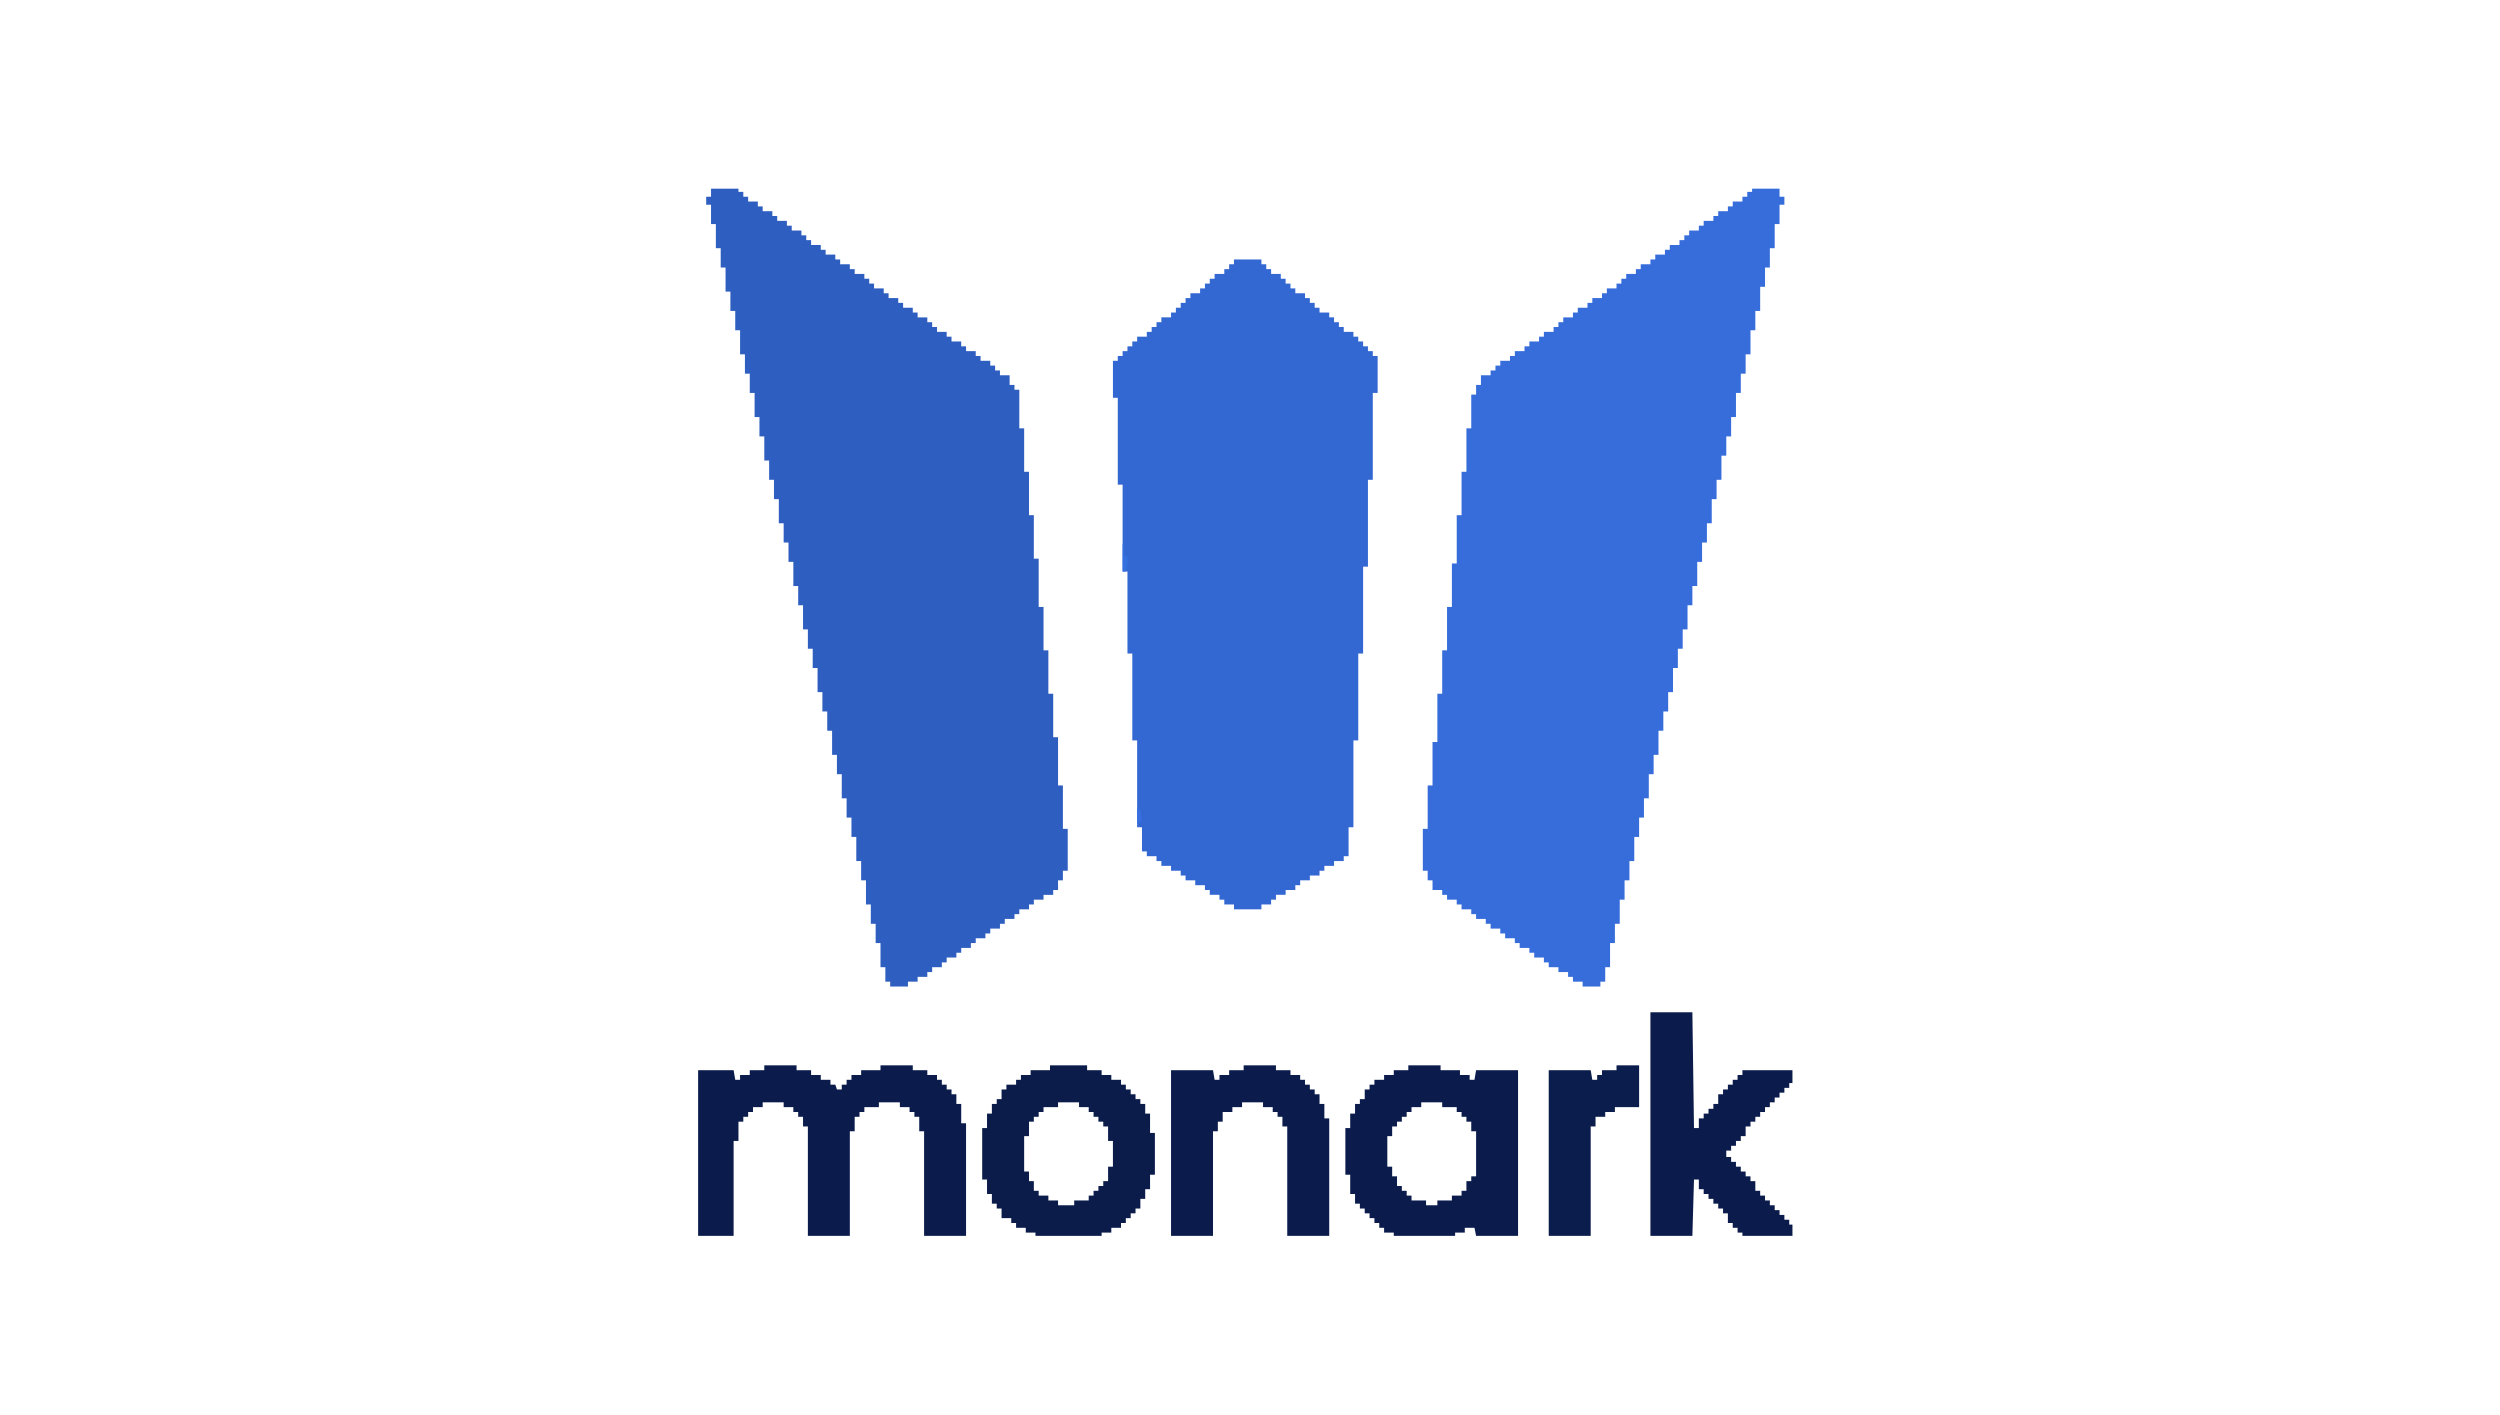
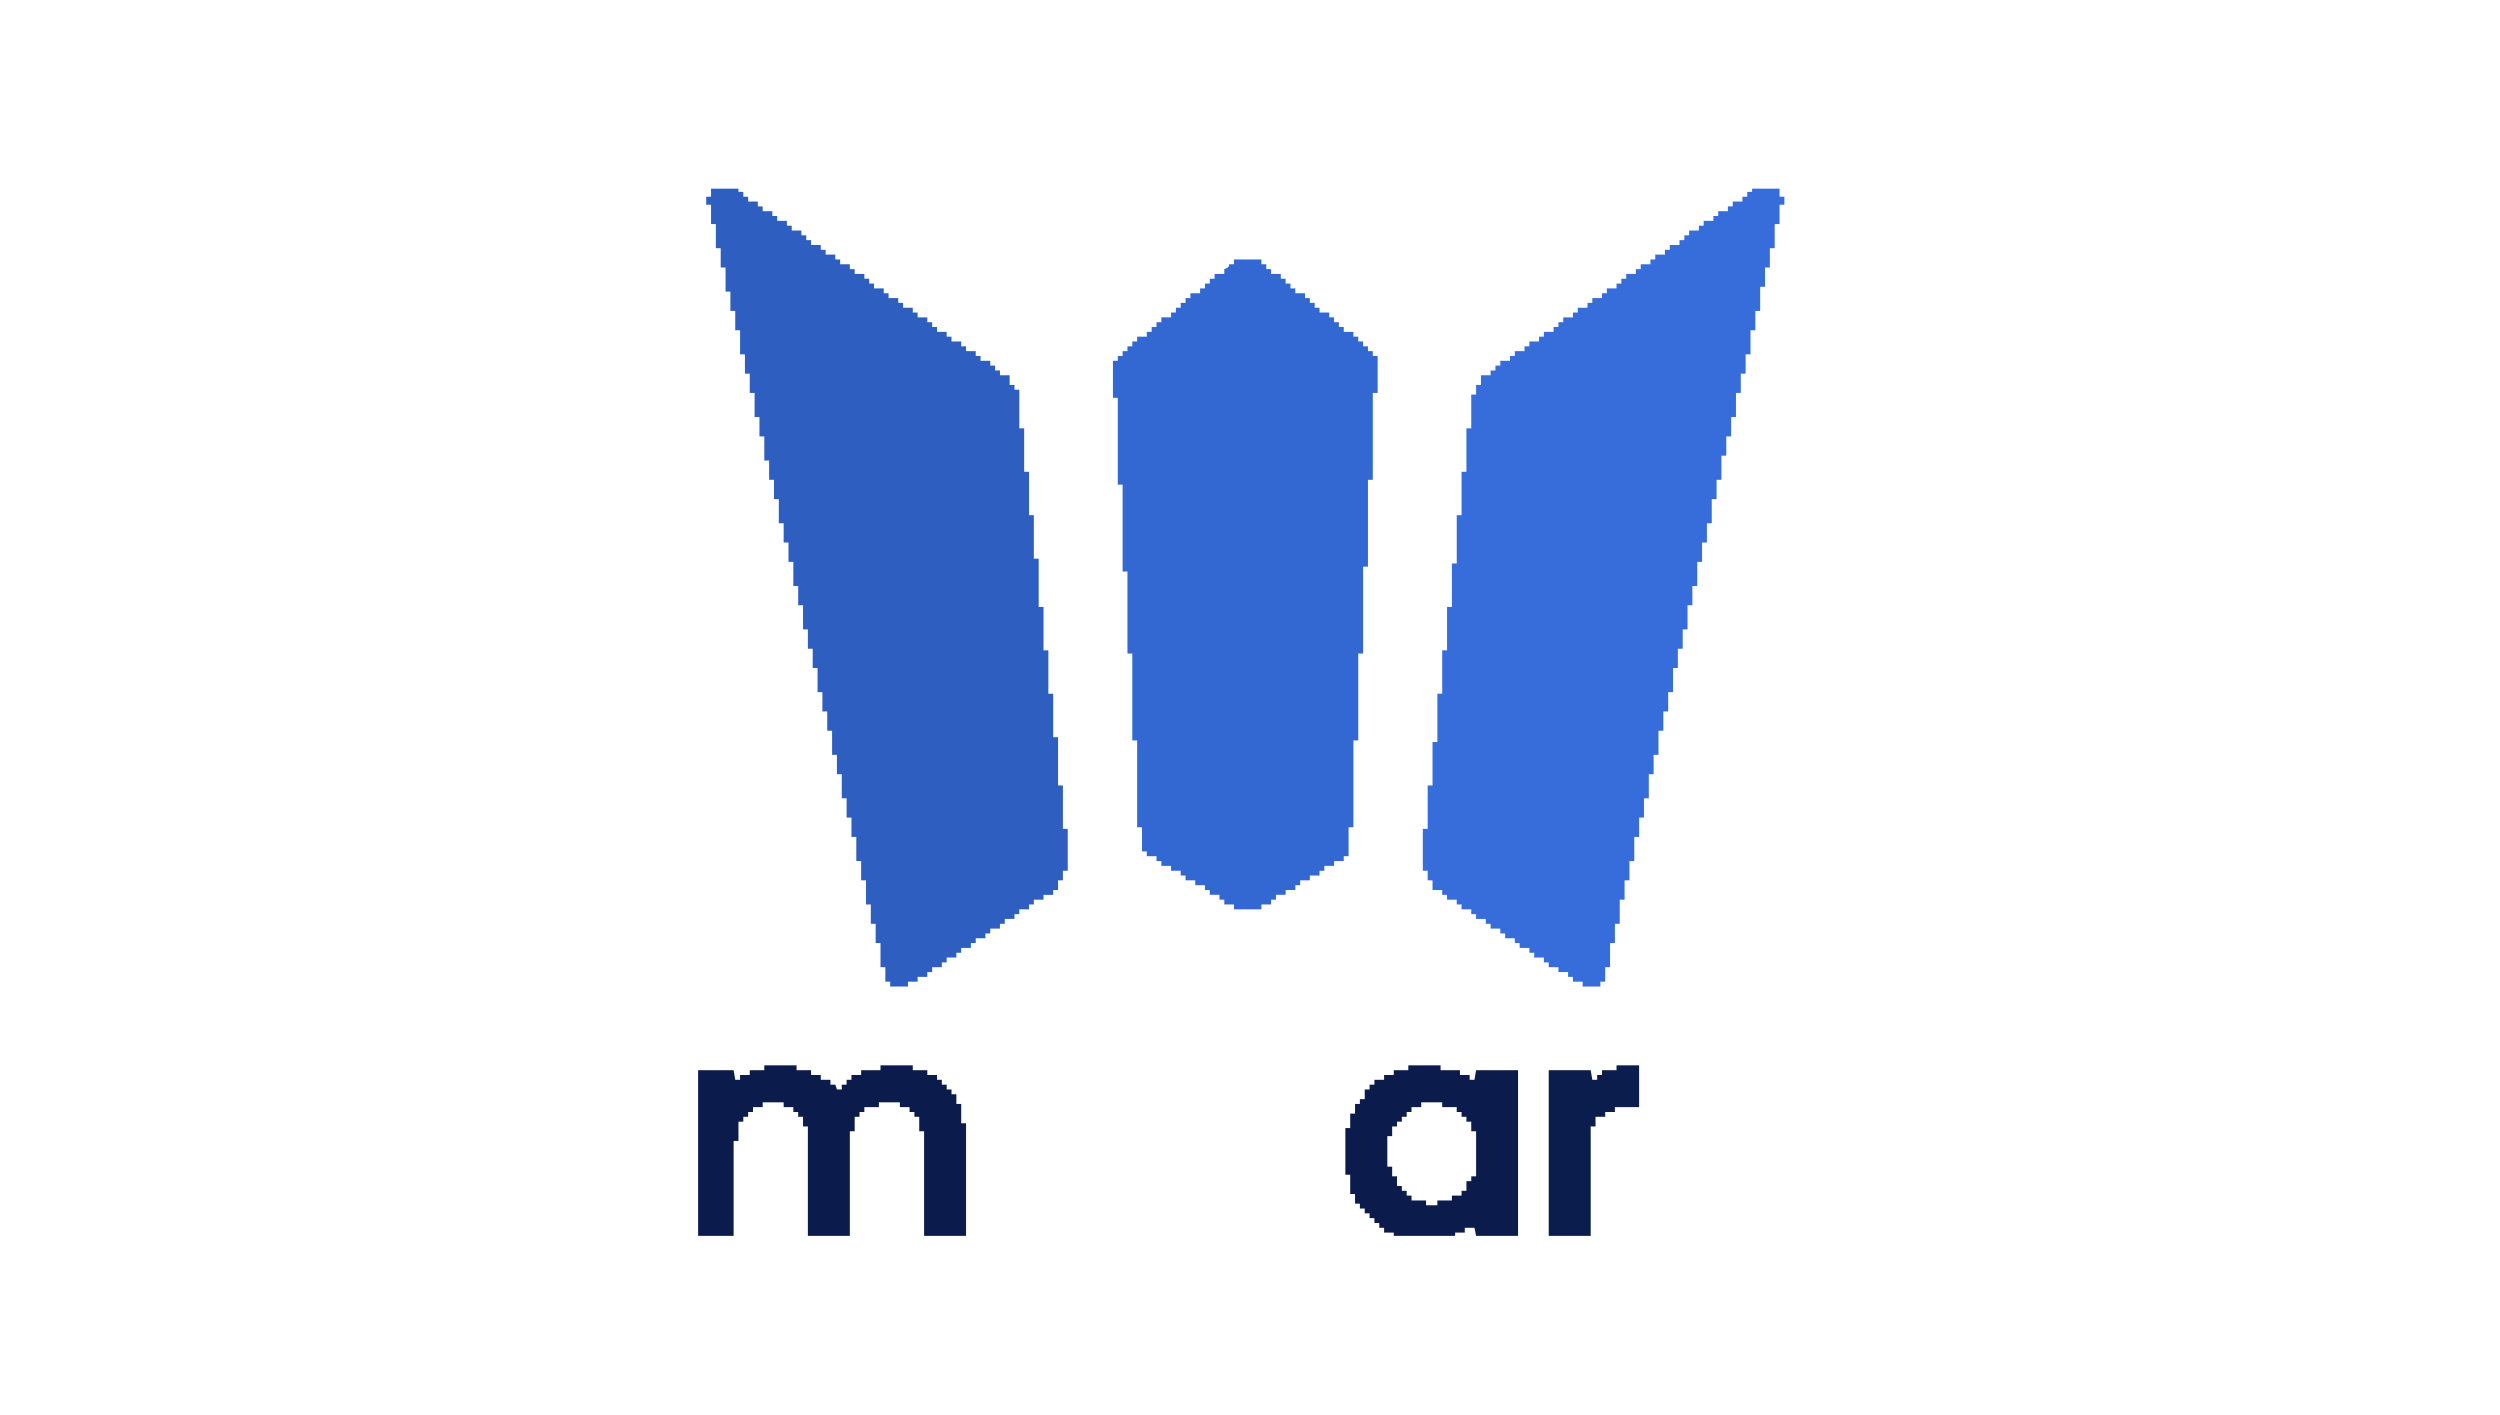
<svg xmlns="http://www.w3.org/2000/svg" width="265" height="150" viewBox="0 0 265 150" fill="none">
  <rect width="265" height="150" fill="white" />
  <g clip-path="url(#clip0_841_693)">
    <path d="M75.369 20C76.329 20 77.288 20 78.277 20C78.277 20.113 78.277 20.225 78.277 20.341C78.447 20.341 78.616 20.341 78.791 20.341C78.791 20.51 78.791 20.679 78.791 20.852C78.96 20.852 79.129 20.852 79.304 20.852C79.304 21.021 79.304 21.19 79.304 21.364C79.643 21.364 79.981 21.364 80.33 21.364C80.33 21.533 80.33 21.702 80.33 21.876C80.5 21.876 80.669 21.876 80.844 21.876C80.844 22.044 80.844 22.213 80.844 22.387C81.182 22.387 81.521 22.387 81.87 22.387C81.87 22.556 81.87 22.725 81.87 22.899C82.04 22.899 82.209 22.899 82.383 22.899C82.383 23.067 82.383 23.236 82.383 23.41C82.722 23.41 83.061 23.41 83.41 23.41C83.41 23.579 83.41 23.748 83.41 23.922C83.579 23.922 83.749 23.922 83.923 23.922C83.923 24.09 83.923 24.259 83.923 24.433C84.262 24.433 84.601 24.433 84.95 24.433C84.95 24.602 84.95 24.771 84.95 24.945C85.119 24.945 85.289 24.945 85.463 24.945C85.463 25.113 85.463 25.282 85.463 25.456C85.632 25.456 85.802 25.456 85.976 25.456C85.976 25.625 85.976 25.794 85.976 25.968C86.315 25.968 86.654 25.968 87.003 25.968C87.003 26.137 87.003 26.305 87.003 26.479C87.172 26.479 87.342 26.479 87.516 26.479C87.516 26.648 87.516 26.817 87.516 26.991C87.855 26.991 88.194 26.991 88.543 26.991C88.543 27.16 88.543 27.328 88.543 27.502C88.712 27.502 88.882 27.502 89.056 27.502C89.056 27.671 89.056 27.84 89.056 28.014C89.395 28.014 89.734 28.014 90.083 28.014C90.083 28.183 90.083 28.351 90.083 28.525C90.252 28.525 90.421 28.525 90.596 28.525C90.596 28.694 90.596 28.863 90.596 29.037C90.935 29.037 91.273 29.037 91.622 29.037C91.622 29.206 91.622 29.375 91.622 29.548C91.792 29.548 91.961 29.548 92.136 29.548C92.136 29.717 92.136 29.886 92.136 30.06C92.305 30.06 92.475 30.06 92.649 30.06C92.649 30.229 92.649 30.398 92.649 30.571C92.988 30.571 93.326 30.571 93.675 30.571C93.675 30.74 93.675 30.909 93.675 31.083C93.845 31.083 94.014 31.083 94.189 31.083C94.189 31.252 94.189 31.421 94.189 31.595C94.528 31.595 94.866 31.595 95.215 31.595C95.215 31.763 95.215 31.932 95.215 32.106C95.385 32.106 95.554 32.106 95.729 32.106C95.729 32.275 95.729 32.444 95.729 32.617C96.067 32.617 96.406 32.617 96.755 32.617C96.755 32.786 96.755 32.955 96.755 33.129C96.925 33.129 97.094 33.129 97.268 33.129C97.268 33.298 97.268 33.467 97.268 33.641C97.607 33.641 97.946 33.641 98.295 33.641C98.295 33.809 98.295 33.978 98.295 34.152C98.464 34.152 98.634 34.152 98.808 34.152C98.808 34.321 98.808 34.49 98.808 34.664C98.978 34.664 99.147 34.664 99.322 34.664C99.322 34.832 99.322 35.001 99.322 35.175C99.66 35.175 99.999 35.175 100.348 35.175C100.348 35.344 100.348 35.513 100.348 35.687C100.517 35.687 100.687 35.687 100.861 35.687C100.861 35.855 100.861 36.024 100.861 36.198C101.2 36.198 101.539 36.198 101.888 36.198C101.888 36.367 101.888 36.536 101.888 36.71C102.057 36.71 102.227 36.71 102.401 36.71C102.401 36.879 102.401 37.047 102.401 37.221C102.74 37.221 103.079 37.221 103.428 37.221C103.428 37.39 103.428 37.559 103.428 37.733C103.597 37.733 103.767 37.733 103.941 37.733C103.941 37.901 103.941 38.07 103.941 38.244C104.28 38.244 104.619 38.244 104.968 38.244C104.968 38.413 104.968 38.582 104.968 38.756C105.137 38.756 105.306 38.756 105.481 38.756C105.481 38.925 105.481 39.093 105.481 39.267C105.65 39.267 105.82 39.267 105.994 39.267C105.994 39.436 105.994 39.605 105.994 39.779C106.333 39.779 106.672 39.779 107.021 39.779C107.021 40.116 107.021 40.454 107.021 40.802C107.19 40.802 107.359 40.802 107.534 40.802C107.534 40.971 107.534 41.139 107.534 41.313C107.703 41.313 107.873 41.313 108.047 41.313C108.047 42.664 108.047 44.014 108.047 45.406C108.217 45.406 108.386 45.406 108.56 45.406C108.56 46.925 108.56 48.444 108.56 50.009C108.73 50.009 108.899 50.009 109.074 50.009C109.074 51.528 109.074 53.048 109.074 54.613C109.243 54.613 109.413 54.613 109.587 54.613C109.587 56.132 109.587 57.651 109.587 59.217C109.756 59.217 109.926 59.217 110.1 59.217C110.1 60.905 110.1 62.593 110.1 64.332C110.27 64.332 110.439 64.332 110.614 64.332C110.614 65.851 110.614 67.37 110.614 68.936C110.783 68.936 110.952 68.936 111.127 68.936C111.127 70.455 111.127 71.974 111.127 73.539C111.296 73.539 111.466 73.539 111.64 73.539C111.64 75.058 111.64 76.578 111.64 78.143C111.81 78.143 111.979 78.143 112.153 78.143C112.153 79.831 112.153 81.519 112.153 83.258C112.323 83.258 112.492 83.258 112.667 83.258C112.667 84.777 112.667 86.296 112.667 87.862C112.836 87.862 113.005 87.862 113.18 87.862C113.18 89.325 113.18 90.788 113.18 92.295C113.011 92.295 112.841 92.295 112.667 92.295C112.667 92.632 112.667 92.97 112.667 93.318C112.497 93.318 112.328 93.318 112.153 93.318C112.153 93.656 112.153 93.993 112.153 94.341C111.984 94.341 111.815 94.341 111.64 94.341C111.64 94.51 111.64 94.679 111.64 94.853C111.301 94.853 110.963 94.853 110.614 94.853C110.614 95.021 110.614 95.19 110.614 95.364C110.275 95.364 109.936 95.364 109.587 95.364C109.587 95.533 109.587 95.702 109.587 95.876C109.418 95.876 109.248 95.876 109.074 95.876C109.074 96.044 109.074 96.213 109.074 96.387C108.735 96.387 108.396 96.387 108.047 96.387C108.047 96.556 108.047 96.725 108.047 96.899C107.878 96.899 107.708 96.899 107.534 96.899C107.534 97.067 107.534 97.236 107.534 97.41C107.195 97.41 106.856 97.41 106.507 97.41C106.507 97.579 106.507 97.748 106.507 97.922C106.338 97.922 106.169 97.922 105.994 97.922C105.994 98.091 105.994 98.259 105.994 98.433C105.655 98.433 105.317 98.433 104.968 98.433C104.968 98.602 104.968 98.771 104.968 98.945C104.798 98.945 104.629 98.945 104.454 98.945C104.454 99.114 104.454 99.282 104.454 99.456C104.116 99.456 103.777 99.456 103.428 99.456C103.428 99.625 103.428 99.794 103.428 99.968C103.258 99.968 103.089 99.968 102.914 99.968C102.914 100.137 102.914 100.305 102.914 100.479C102.576 100.479 102.237 100.479 101.888 100.479C101.888 100.648 101.888 100.817 101.888 100.991C101.719 100.991 101.549 100.991 101.375 100.991C101.375 101.16 101.375 101.328 101.375 101.502C101.036 101.502 100.697 101.502 100.348 101.502C100.348 101.671 100.348 101.84 100.348 102.014C100.179 102.014 100.009 102.014 99.835 102.014C99.835 102.183 99.835 102.351 99.835 102.525C99.496 102.525 99.157 102.525 98.808 102.525C98.808 102.694 98.808 102.863 98.808 103.037C98.639 103.037 98.469 103.037 98.295 103.037C98.295 103.206 98.295 103.374 98.295 103.548C97.956 103.548 97.618 103.548 97.268 103.548C97.268 103.717 97.268 103.886 97.268 104.06C96.93 104.06 96.591 104.06 96.242 104.06C96.242 104.229 96.242 104.398 96.242 104.571C95.621 104.571 95 104.571 94.36 104.571C94.36 104.403 94.36 104.234 94.36 104.06C94.191 104.06 94.021 104.06 93.847 104.06C93.847 103.554 93.847 103.047 93.847 102.525C93.677 102.525 93.508 102.525 93.333 102.525C93.333 101.681 93.333 100.837 93.333 99.968C93.164 99.968 92.995 99.968 92.82 99.968C92.82 99.293 92.82 98.617 92.82 97.922C92.651 97.922 92.481 97.922 92.307 97.922C92.307 97.246 92.307 96.571 92.307 95.876C92.137 95.876 91.968 95.876 91.793 95.876C91.793 95.032 91.793 94.188 91.793 93.318C91.624 93.318 91.455 93.318 91.28 93.318C91.28 92.643 91.28 91.968 91.28 91.272C91.111 91.272 90.942 91.272 90.767 91.272C90.767 90.428 90.767 89.584 90.767 88.714C90.598 88.714 90.428 88.714 90.254 88.714C90.254 88.039 90.254 87.364 90.254 86.668C90.084 86.668 89.915 86.668 89.74 86.668C89.74 85.993 89.74 85.318 89.74 84.622C89.571 84.622 89.402 84.622 89.227 84.622C89.227 83.778 89.227 82.934 89.227 82.064C89.058 82.064 88.888 82.064 88.714 82.064C88.714 81.389 88.714 80.714 88.714 80.018C88.544 80.018 88.375 80.018 88.201 80.018C88.201 79.174 88.201 78.33 88.201 77.461C88.031 77.461 87.862 77.461 87.687 77.461C87.687 76.786 87.687 76.11 87.687 75.415C87.518 75.415 87.349 75.415 87.174 75.415C87.174 74.74 87.174 74.064 87.174 73.369C87.005 73.369 86.835 73.369 86.661 73.369C86.661 72.525 86.661 71.681 86.661 70.811C86.491 70.811 86.322 70.811 86.147 70.811C86.147 70.136 86.147 69.461 86.147 68.765C85.978 68.765 85.809 68.765 85.634 68.765C85.634 68.09 85.634 67.415 85.634 66.719C85.465 66.719 85.296 66.719 85.121 66.719C85.121 65.875 85.121 65.031 85.121 64.161C84.952 64.161 84.782 64.161 84.608 64.161C84.608 63.486 84.608 62.811 84.608 62.115C84.438 62.115 84.269 62.115 84.094 62.115C84.094 61.271 84.094 60.427 84.094 59.558C83.925 59.558 83.756 59.558 83.581 59.558C83.581 58.882 83.581 58.207 83.581 57.511C83.412 57.511 83.242 57.511 83.068 57.511C83.068 56.836 83.068 56.161 83.068 55.465C82.898 55.465 82.729 55.465 82.555 55.465C82.555 54.621 82.555 53.777 82.555 52.908C82.385 52.908 82.216 52.908 82.041 52.908C82.041 52.233 82.041 51.557 82.041 50.862C81.872 50.862 81.703 50.862 81.528 50.862C81.528 50.187 81.528 49.511 81.528 48.816C81.359 48.816 81.189 48.816 81.015 48.816C81.015 47.972 81.015 47.128 81.015 46.258C80.845 46.258 80.676 46.258 80.501 46.258C80.501 45.583 80.501 44.908 80.501 44.212C80.332 44.212 80.163 44.212 79.988 44.212C79.988 43.368 79.988 42.524 79.988 41.654C79.819 41.654 79.65 41.654 79.475 41.654C79.475 40.979 79.475 40.304 79.475 39.608C79.306 39.608 79.136 39.608 78.962 39.608C78.962 38.933 78.962 38.258 78.962 37.562C78.792 37.562 78.623 37.562 78.448 37.562C78.448 36.718 78.448 35.874 78.448 35.005C78.279 35.005 78.11 35.005 77.935 35.005C77.935 34.329 77.935 33.654 77.935 32.959C77.766 32.959 77.596 32.959 77.422 32.959C77.422 32.283 77.422 31.608 77.422 30.912C77.252 30.912 77.083 30.912 76.909 30.912C76.909 30.068 76.909 29.224 76.909 28.355C76.739 28.355 76.57 28.355 76.395 28.355C76.395 27.68 76.395 27.004 76.395 26.309C76.226 26.309 76.056 26.309 75.882 26.309C75.882 25.465 75.882 24.621 75.882 23.751C75.713 23.751 75.543 23.751 75.369 23.751C75.369 23.076 75.369 22.401 75.369 21.705C75.199 21.705 75.03 21.705 74.856 21.705C74.856 21.424 74.856 21.142 74.856 20.852C75.025 20.852 75.194 20.852 75.369 20.852C75.369 20.571 75.369 20.29 75.369 20Z" fill="#2E5FC0" />
    <path d="M185.723 20C186.683 20 187.642 20 188.631 20C188.631 20.281 188.631 20.563 188.631 20.852C188.801 20.852 188.97 20.852 189.145 20.852C189.145 21.134 189.145 21.415 189.145 21.705C188.975 21.705 188.806 21.705 188.631 21.705C188.631 22.38 188.631 23.055 188.631 23.751C188.462 23.751 188.293 23.751 188.118 23.751C188.118 24.595 188.118 25.439 188.118 26.309C187.949 26.309 187.779 26.309 187.605 26.309C187.605 26.984 187.605 27.659 187.605 28.355C187.435 28.355 187.266 28.355 187.091 28.355C187.091 29.03 187.091 29.705 187.091 30.401C186.922 30.401 186.753 30.401 186.578 30.401C186.578 31.245 186.578 32.089 186.578 32.959C186.409 32.959 186.239 32.959 186.065 32.959C186.065 33.634 186.065 34.309 186.065 35.005C185.896 35.005 185.726 35.005 185.552 35.005C185.552 35.849 185.552 36.693 185.552 37.562C185.382 37.562 185.213 37.562 185.038 37.562C185.038 38.237 185.038 38.913 185.038 39.608C184.869 39.608 184.7 39.608 184.525 39.608C184.525 40.283 184.525 40.959 184.525 41.654C184.356 41.654 184.186 41.654 184.012 41.654C184.012 42.498 184.012 43.342 184.012 44.212C183.842 44.212 183.673 44.212 183.499 44.212C183.499 44.887 183.499 45.562 183.499 46.258C183.329 46.258 183.16 46.258 182.985 46.258C182.985 46.933 182.985 47.608 182.985 48.304C182.816 48.304 182.647 48.304 182.472 48.304C182.472 49.148 182.472 49.992 182.472 50.862C182.303 50.862 182.133 50.862 181.959 50.862C181.959 51.537 181.959 52.212 181.959 52.908C181.789 52.908 181.62 52.908 181.445 52.908C181.445 53.752 181.445 54.596 181.445 55.465C181.276 55.465 181.107 55.465 180.932 55.465C180.932 56.141 180.932 56.816 180.932 57.511C180.763 57.511 180.593 57.511 180.419 57.511C180.419 58.187 180.419 58.862 180.419 59.558C180.25 59.558 180.08 59.558 179.906 59.558C179.906 60.402 179.906 61.246 179.906 62.115C179.736 62.115 179.567 62.115 179.392 62.115C179.392 62.79 179.392 63.466 179.392 64.161C179.223 64.161 179.054 64.161 178.879 64.161C178.879 65.005 178.879 65.849 178.879 66.719C178.71 66.719 178.54 66.719 178.366 66.719C178.366 67.394 178.366 68.069 178.366 68.765C178.196 68.765 178.027 68.765 177.853 68.765C177.853 69.44 177.853 70.115 177.853 70.811C177.683 70.811 177.514 70.811 177.339 70.811C177.339 71.655 177.339 72.499 177.339 73.369C177.17 73.369 177 73.369 176.826 73.369C176.826 74.044 176.826 74.719 176.826 75.415C176.657 75.415 176.487 75.415 176.313 75.415C176.313 76.09 176.313 76.765 176.313 77.461C176.143 77.461 175.974 77.461 175.799 77.461C175.799 78.305 175.799 79.149 175.799 80.018C175.63 80.018 175.461 80.018 175.286 80.018C175.286 80.694 175.286 81.369 175.286 82.064C175.117 82.064 174.947 82.064 174.773 82.064C174.773 82.909 174.773 83.752 174.773 84.622C174.603 84.622 174.434 84.622 174.26 84.622C174.26 85.297 174.26 85.972 174.26 86.668C174.09 86.668 173.921 86.668 173.746 86.668C173.746 87.343 173.746 88.019 173.746 88.714C173.577 88.714 173.408 88.714 173.233 88.714C173.233 89.558 173.233 90.402 173.233 91.272C173.064 91.272 172.894 91.272 172.72 91.272C172.72 91.947 172.72 92.622 172.72 93.318C172.55 93.318 172.381 93.318 172.206 93.318C172.206 93.993 172.206 94.668 172.206 95.364C172.037 95.364 171.868 95.364 171.693 95.364C171.693 96.208 171.693 97.052 171.693 97.922C171.524 97.922 171.354 97.922 171.18 97.922C171.18 98.597 171.18 99.272 171.18 99.968C171.011 99.968 170.841 99.968 170.667 99.968C170.667 100.812 170.667 101.656 170.667 102.525C170.497 102.525 170.328 102.525 170.153 102.525C170.153 103.032 170.153 103.538 170.153 104.06C169.984 104.06 169.815 104.06 169.64 104.06C169.64 104.229 169.64 104.398 169.64 104.571C169.019 104.571 168.398 104.571 167.758 104.571C167.758 104.403 167.758 104.234 167.758 104.06C167.419 104.06 167.081 104.06 166.732 104.06C166.732 103.891 166.732 103.722 166.732 103.548C166.562 103.548 166.393 103.548 166.218 103.548C166.218 103.38 166.218 103.211 166.218 103.037C165.88 103.037 165.541 103.037 165.192 103.037C165.192 102.868 165.192 102.699 165.192 102.525C164.853 102.525 164.514 102.525 164.165 102.525C164.165 102.357 164.165 102.188 164.165 102.014C163.996 102.014 163.826 102.014 163.652 102.014C163.652 101.845 163.652 101.676 163.652 101.502C163.313 101.502 162.974 101.502 162.625 101.502C162.625 101.334 162.625 101.165 162.625 100.991C162.456 100.991 162.287 100.991 162.112 100.991C162.112 100.822 162.112 100.653 162.112 100.479C161.773 100.479 161.435 100.479 161.086 100.479C161.086 100.31 161.086 100.142 161.086 99.968C160.916 99.968 160.747 99.968 160.572 99.968C160.572 99.799 160.572 99.63 160.572 99.456C160.234 99.456 159.895 99.456 159.546 99.456C159.546 99.287 159.546 99.119 159.546 98.945C159.376 98.945 159.207 98.945 159.032 98.945C159.032 98.776 159.032 98.607 159.032 98.433C158.694 98.433 158.355 98.433 158.006 98.433C158.006 98.264 158.006 98.096 158.006 97.922C157.837 97.922 157.667 97.922 157.493 97.922C157.493 97.753 157.493 97.584 157.493 97.41C157.154 97.41 156.815 97.41 156.466 97.41C156.466 97.241 156.466 97.073 156.466 96.899C156.297 96.899 156.127 96.899 155.953 96.899C155.953 96.73 155.953 96.561 155.953 96.387C155.614 96.387 155.275 96.387 154.926 96.387C154.926 96.218 154.926 96.049 154.926 95.876C154.757 95.876 154.588 95.876 154.413 95.876C154.413 95.707 154.413 95.538 154.413 95.364C154.074 95.364 153.735 95.364 153.386 95.364C153.386 95.195 153.386 95.026 153.386 94.853C153.217 94.853 153.048 94.853 152.873 94.853C152.873 94.684 152.873 94.515 152.873 94.341C152.534 94.341 152.196 94.341 151.847 94.341C151.847 94.003 151.847 93.666 151.847 93.318C151.677 93.318 151.508 93.318 151.333 93.318C151.333 92.98 151.333 92.643 151.333 92.295C151.164 92.295 150.995 92.295 150.82 92.295C150.82 90.832 150.82 89.369 150.82 87.862C150.989 87.862 151.159 87.862 151.333 87.862C151.333 86.343 151.333 84.823 151.333 83.258C151.503 83.258 151.672 83.258 151.847 83.258C151.847 81.739 151.847 80.22 151.847 78.654C152.016 78.654 152.185 78.654 152.36 78.654C152.36 76.966 152.36 75.278 152.36 73.539C152.529 73.539 152.699 73.539 152.873 73.539C152.873 72.02 152.873 70.501 152.873 68.936C153.043 68.936 153.212 68.936 153.386 68.936C153.386 67.416 153.386 65.897 153.386 64.332C153.556 64.332 153.725 64.332 153.9 64.332C153.9 62.813 153.9 61.293 153.9 59.728C154.069 59.728 154.238 59.728 154.413 59.728C154.413 58.04 154.413 56.352 154.413 54.613C154.582 54.613 154.752 54.613 154.926 54.613C154.926 53.094 154.926 51.575 154.926 50.009C155.096 50.009 155.265 50.009 155.44 50.009C155.44 48.49 155.44 46.971 155.44 45.406C155.609 45.406 155.778 45.406 155.953 45.406C155.953 44.224 155.953 43.042 155.953 41.825C156.122 41.825 156.292 41.825 156.466 41.825C156.466 41.487 156.466 41.15 156.466 40.802C156.635 40.802 156.805 40.802 156.979 40.802C156.979 40.464 156.979 40.127 156.979 39.779C157.318 39.779 157.657 39.779 158.006 39.779C158.006 39.61 158.006 39.441 158.006 39.267C158.175 39.267 158.345 39.267 158.519 39.267C158.519 39.099 158.519 38.93 158.519 38.756C158.689 38.756 158.858 38.756 159.032 38.756C159.032 38.587 159.032 38.418 159.032 38.244C159.371 38.244 159.71 38.244 160.059 38.244C160.059 38.075 160.059 37.907 160.059 37.733C160.228 37.733 160.398 37.733 160.572 37.733C160.572 37.564 160.572 37.395 160.572 37.221C160.911 37.221 161.25 37.221 161.599 37.221C161.599 37.052 161.599 36.884 161.599 36.71C161.768 36.71 161.938 36.71 162.112 36.71C162.112 36.541 162.112 36.372 162.112 36.198C162.451 36.198 162.79 36.198 163.139 36.198C163.139 36.029 163.139 35.861 163.139 35.687C163.308 35.687 163.477 35.687 163.652 35.687C163.652 35.518 163.652 35.349 163.652 35.175C163.991 35.175 164.329 35.175 164.678 35.175C164.678 35.006 164.678 34.837 164.678 34.664C164.848 34.664 165.017 34.664 165.192 34.664C165.192 34.495 165.192 34.326 165.192 34.152C165.361 34.152 165.531 34.152 165.705 34.152C165.705 33.983 165.705 33.815 165.705 33.641C166.044 33.641 166.383 33.641 166.732 33.641C166.732 33.472 166.732 33.303 166.732 33.129C166.901 33.129 167.07 33.129 167.245 33.129C167.245 32.96 167.245 32.791 167.245 32.617C167.584 32.617 167.922 32.617 168.271 32.617C168.271 32.449 168.271 32.28 168.271 32.106C168.441 32.106 168.61 32.106 168.785 32.106C168.785 31.937 168.785 31.768 168.785 31.595C169.123 31.595 169.462 31.595 169.811 31.595C169.811 31.426 169.811 31.257 169.811 31.083C169.981 31.083 170.15 31.083 170.324 31.083C170.324 30.914 170.324 30.745 170.324 30.571C170.663 30.571 171.002 30.571 171.351 30.571C171.351 30.403 171.351 30.234 171.351 30.06C171.52 30.06 171.69 30.06 171.864 30.06C171.864 29.891 171.864 29.722 171.864 29.548C172.034 29.548 172.203 29.548 172.378 29.548C172.378 29.38 172.378 29.211 172.378 29.037C172.716 29.037 173.055 29.037 173.404 29.037C173.404 28.868 173.404 28.699 173.404 28.525C173.574 28.525 173.743 28.525 173.917 28.525C173.917 28.357 173.917 28.188 173.917 28.014C174.256 28.014 174.595 28.014 174.944 28.014C174.944 27.845 174.944 27.676 174.944 27.502C175.113 27.502 175.283 27.502 175.457 27.502C175.457 27.334 175.457 27.165 175.457 26.991C175.796 26.991 176.135 26.991 176.484 26.991C176.484 26.822 176.484 26.653 176.484 26.479C176.653 26.479 176.823 26.479 176.997 26.479C176.997 26.311 176.997 26.142 176.997 25.968C177.336 25.968 177.675 25.968 178.024 25.968C178.024 25.799 178.024 25.63 178.024 25.456C178.193 25.456 178.362 25.456 178.537 25.456C178.537 25.287 178.537 25.119 178.537 24.945C178.706 24.945 178.876 24.945 179.05 24.945C179.05 24.776 179.05 24.607 179.05 24.433C179.389 24.433 179.728 24.433 180.077 24.433C180.077 24.264 180.077 24.096 180.077 23.922C180.246 23.922 180.415 23.922 180.59 23.922C180.59 23.753 180.59 23.584 180.59 23.41C180.929 23.41 181.268 23.41 181.617 23.41C181.617 23.241 181.617 23.073 181.617 22.899C181.786 22.899 181.955 22.899 182.13 22.899C182.13 22.73 182.13 22.561 182.13 22.387C182.469 22.387 182.807 22.387 183.156 22.387C183.156 22.218 183.156 22.049 183.156 21.876C183.326 21.876 183.495 21.876 183.67 21.876C183.67 21.707 183.67 21.538 183.67 21.364C184.008 21.364 184.347 21.364 184.696 21.364C184.696 21.195 184.696 21.026 184.696 20.852C184.866 20.852 185.035 20.852 185.209 20.852C185.209 20.684 185.209 20.515 185.209 20.341C185.379 20.341 185.548 20.341 185.723 20.341C185.723 20.229 185.723 20.116 185.723 20Z" fill="#366DDB" />
-     <path d="M130.802 27.502C131.762 27.502 132.722 27.502 133.711 27.502C133.711 27.671 133.711 27.84 133.711 28.014C133.88 28.014 134.05 28.014 134.224 28.014C134.224 28.183 134.224 28.351 134.224 28.525C134.394 28.525 134.563 28.525 134.737 28.525C134.737 28.694 134.737 28.863 134.737 29.037C135.076 29.037 135.415 29.037 135.764 29.037C135.764 29.206 135.764 29.374 135.764 29.548C135.933 29.548 136.103 29.548 136.277 29.548C136.277 29.717 136.277 29.886 136.277 30.06C136.447 30.06 136.616 30.06 136.791 30.06C136.791 30.229 136.791 30.397 136.791 30.571C136.96 30.571 137.129 30.571 137.304 30.571C137.304 30.74 137.304 30.909 137.304 31.083C137.643 31.083 137.981 31.083 138.33 31.083C138.33 31.252 138.33 31.42 138.33 31.594C138.5 31.594 138.669 31.594 138.844 31.594C138.844 31.763 138.844 31.932 138.844 32.106C139.013 32.106 139.182 32.106 139.357 32.106C139.357 32.275 139.357 32.444 139.357 32.617C139.526 32.617 139.696 32.617 139.87 32.617C139.87 32.786 139.87 32.955 139.87 33.129C140.209 33.129 140.548 33.129 140.897 33.129C140.897 33.298 140.897 33.467 140.897 33.64C141.066 33.64 141.236 33.64 141.41 33.64C141.41 33.809 141.41 33.978 141.41 34.152C141.579 34.152 141.749 34.152 141.923 34.152C141.923 34.321 141.923 34.49 141.923 34.663C142.093 34.663 142.262 34.663 142.437 34.663C142.437 34.832 142.437 35.001 142.437 35.175C142.775 35.175 143.114 35.175 143.463 35.175C143.463 35.344 143.463 35.513 143.463 35.687C143.633 35.687 143.802 35.687 143.976 35.687C143.976 35.855 143.976 36.024 143.976 36.198C144.146 36.198 144.315 36.198 144.49 36.198C144.49 36.367 144.49 36.536 144.49 36.71C144.659 36.71 144.828 36.71 145.003 36.71C145.003 36.878 145.003 37.047 145.003 37.221C145.172 37.221 145.342 37.221 145.516 37.221C145.516 37.39 145.516 37.559 145.516 37.733C145.686 37.733 145.855 37.733 146.03 37.733C146.03 39.027 146.03 40.321 146.03 41.654C145.86 41.654 145.691 41.654 145.516 41.654C145.516 44.693 145.516 47.731 145.516 50.862C145.347 50.862 145.177 50.862 145.003 50.862C145.003 53.9 145.003 56.938 145.003 60.069C144.834 60.069 144.664 60.069 144.49 60.069C144.49 63.108 144.49 66.146 144.49 69.276C144.32 69.276 144.151 69.276 143.976 69.276C143.976 72.315 143.976 75.353 143.976 78.484C143.807 78.484 143.638 78.484 143.463 78.484C143.463 81.522 143.463 84.561 143.463 87.691C143.294 87.691 143.124 87.691 142.95 87.691C142.95 88.704 142.95 89.717 142.95 90.76C142.78 90.76 142.611 90.76 142.437 90.76C142.437 90.929 142.437 91.098 142.437 91.272C142.098 91.272 141.759 91.272 141.41 91.272C141.41 91.441 141.41 91.609 141.41 91.783C141.071 91.783 140.733 91.783 140.383 91.783C140.383 91.952 140.383 92.121 140.383 92.295C140.214 92.295 140.045 92.295 139.87 92.295C139.87 92.464 139.87 92.632 139.87 92.806C139.531 92.806 139.193 92.806 138.844 92.806C138.844 92.975 138.844 93.144 138.844 93.318C138.505 93.318 138.166 93.318 137.817 93.318C137.817 93.487 137.817 93.656 137.817 93.829C137.648 93.829 137.478 93.829 137.304 93.829C137.304 93.998 137.304 94.167 137.304 94.341C136.965 94.341 136.626 94.341 136.277 94.341C136.277 94.51 136.277 94.678 136.277 94.852C135.939 94.852 135.6 94.852 135.251 94.852C135.251 95.021 135.251 95.19 135.251 95.364C135.081 95.364 134.912 95.364 134.737 95.364C134.737 95.533 134.737 95.702 134.737 95.876C134.399 95.876 134.06 95.876 133.711 95.876C133.711 96.044 133.711 96.213 133.711 96.387C132.751 96.387 131.791 96.387 130.802 96.387C130.802 96.218 130.802 96.049 130.802 95.876C130.464 95.876 130.125 95.876 129.776 95.876C129.776 95.707 129.776 95.538 129.776 95.364C129.606 95.364 129.437 95.364 129.263 95.364C129.263 95.195 129.263 95.026 129.263 94.852C128.924 94.852 128.585 94.852 128.236 94.852C128.236 94.684 128.236 94.515 128.236 94.341C128.067 94.341 127.897 94.341 127.723 94.341C127.723 94.172 127.723 94.003 127.723 93.829C127.384 93.829 127.045 93.829 126.696 93.829C126.696 93.661 126.696 93.492 126.696 93.318C126.357 93.318 126.019 93.318 125.67 93.318C125.67 93.149 125.67 92.98 125.67 92.806C125.5 92.806 125.331 92.806 125.156 92.806C125.156 92.638 125.156 92.469 125.156 92.295C124.818 92.295 124.479 92.295 124.13 92.295C124.13 92.126 124.13 91.957 124.13 91.783C123.791 91.783 123.452 91.783 123.103 91.783C123.103 91.615 123.103 91.446 123.103 91.272C122.934 91.272 122.764 91.272 122.59 91.272C122.59 91.103 122.59 90.934 122.59 90.76C122.251 90.76 121.912 90.76 121.563 90.76C121.563 90.591 121.563 90.423 121.563 90.249C121.394 90.249 121.225 90.249 121.05 90.249C121.05 89.405 121.05 88.561 121.05 87.691C120.881 87.691 120.711 87.691 120.537 87.691C120.537 84.653 120.537 81.614 120.537 78.484C120.367 78.484 120.198 78.484 120.024 78.484C120.024 75.445 120.024 72.407 120.024 69.276C119.854 69.276 119.685 69.276 119.51 69.276C119.51 66.407 119.51 63.537 119.51 60.581C119.341 60.581 119.172 60.581 118.997 60.581C118.997 57.542 118.997 54.504 118.997 51.373C118.828 51.373 118.658 51.373 118.484 51.373C118.484 48.335 118.484 45.296 118.484 42.166C118.314 42.166 118.145 42.166 117.971 42.166C117.971 40.872 117.971 39.578 117.971 38.244C118.14 38.244 118.309 38.244 118.484 38.244C118.484 38.075 118.484 37.907 118.484 37.733C118.653 37.733 118.823 37.733 118.997 37.733C118.997 37.564 118.997 37.395 118.997 37.221C119.166 37.221 119.336 37.221 119.51 37.221C119.51 37.052 119.51 36.883 119.51 36.71C119.68 36.71 119.849 36.71 120.024 36.71C120.024 36.541 120.024 36.372 120.024 36.198C120.193 36.198 120.362 36.198 120.537 36.198C120.537 36.029 120.537 35.86 120.537 35.687C120.876 35.687 121.214 35.687 121.563 35.687C121.563 35.518 121.563 35.349 121.563 35.175C121.733 35.175 121.902 35.175 122.077 35.175C122.077 35.006 122.077 34.837 122.077 34.663C122.246 34.663 122.415 34.663 122.59 34.663C122.59 34.495 122.59 34.326 122.59 34.152C122.759 34.152 122.929 34.152 123.103 34.152C123.103 33.983 123.103 33.814 123.103 33.64C123.442 33.64 123.781 33.64 124.13 33.64C124.13 33.472 124.13 33.303 124.13 33.129C124.299 33.129 124.469 33.129 124.643 33.129C124.643 32.96 124.643 32.791 124.643 32.617C124.812 32.617 124.982 32.617 125.156 32.617C125.156 32.449 125.156 32.28 125.156 32.106C125.326 32.106 125.495 32.106 125.67 32.106C125.67 31.937 125.67 31.768 125.67 31.594C125.839 31.594 126.008 31.594 126.183 31.594C126.183 31.426 126.183 31.257 126.183 31.083C126.522 31.083 126.86 31.083 127.209 31.083C127.209 30.914 127.209 30.745 127.209 30.571C127.379 30.571 127.548 30.571 127.723 30.571C127.723 30.402 127.723 30.234 127.723 30.06C127.892 30.06 128.061 30.06 128.236 30.06C128.236 29.891 128.236 29.722 128.236 29.548C128.405 29.548 128.575 29.548 128.749 29.548C128.749 29.38 128.749 29.211 128.749 29.037C129.088 29.037 129.427 29.037 129.776 29.037C129.776 28.868 129.776 28.699 129.776 28.525C129.945 28.525 130.115 28.525 130.289 28.525C130.289 28.356 130.289 28.188 130.289 28.014C130.458 28.014 130.628 28.014 130.802 28.014C130.802 27.845 130.802 27.676 130.802 27.502Z" fill="#3368D2" />
+     <path d="M130.802 27.502C131.762 27.502 132.722 27.502 133.711 27.502C133.711 27.671 133.711 27.84 133.711 28.014C133.88 28.014 134.05 28.014 134.224 28.014C134.224 28.183 134.224 28.351 134.224 28.525C134.394 28.525 134.563 28.525 134.737 28.525C134.737 28.694 134.737 28.863 134.737 29.037C135.076 29.037 135.415 29.037 135.764 29.037C135.764 29.206 135.764 29.374 135.764 29.548C135.933 29.548 136.103 29.548 136.277 29.548C136.277 29.717 136.277 29.886 136.277 30.06C136.447 30.06 136.616 30.06 136.791 30.06C136.791 30.229 136.791 30.397 136.791 30.571C136.96 30.571 137.129 30.571 137.304 30.571C137.304 30.74 137.304 30.909 137.304 31.083C137.643 31.083 137.981 31.083 138.33 31.083C138.33 31.252 138.33 31.42 138.33 31.594C138.5 31.594 138.669 31.594 138.844 31.594C138.844 31.763 138.844 31.932 138.844 32.106C139.013 32.106 139.182 32.106 139.357 32.106C139.357 32.275 139.357 32.444 139.357 32.617C139.526 32.617 139.696 32.617 139.87 32.617C139.87 32.786 139.87 32.955 139.87 33.129C140.209 33.129 140.548 33.129 140.897 33.129C140.897 33.298 140.897 33.467 140.897 33.64C141.066 33.64 141.236 33.64 141.41 33.64C141.41 33.809 141.41 33.978 141.41 34.152C141.579 34.152 141.749 34.152 141.923 34.152C141.923 34.321 141.923 34.49 141.923 34.663C142.093 34.663 142.262 34.663 142.437 34.663C142.437 34.832 142.437 35.001 142.437 35.175C142.775 35.175 143.114 35.175 143.463 35.175C143.463 35.344 143.463 35.513 143.463 35.687C143.633 35.687 143.802 35.687 143.976 35.687C143.976 35.855 143.976 36.024 143.976 36.198C144.146 36.198 144.315 36.198 144.49 36.198C144.49 36.367 144.49 36.536 144.49 36.71C144.659 36.71 144.828 36.71 145.003 36.71C145.003 36.878 145.003 37.047 145.003 37.221C145.172 37.221 145.342 37.221 145.516 37.221C145.516 37.39 145.516 37.559 145.516 37.733C145.686 37.733 145.855 37.733 146.03 37.733C146.03 39.027 146.03 40.321 146.03 41.654C145.86 41.654 145.691 41.654 145.516 41.654C145.516 44.693 145.516 47.731 145.516 50.862C145.347 50.862 145.177 50.862 145.003 50.862C145.003 53.9 145.003 56.938 145.003 60.069C144.834 60.069 144.664 60.069 144.49 60.069C144.49 63.108 144.49 66.146 144.49 69.276C144.32 69.276 144.151 69.276 143.976 69.276C143.976 72.315 143.976 75.353 143.976 78.484C143.807 78.484 143.638 78.484 143.463 78.484C143.463 81.522 143.463 84.561 143.463 87.691C143.294 87.691 143.124 87.691 142.95 87.691C142.95 88.704 142.95 89.717 142.95 90.76C142.78 90.76 142.611 90.76 142.437 90.76C142.437 90.929 142.437 91.098 142.437 91.272C142.098 91.272 141.759 91.272 141.41 91.272C141.41 91.441 141.41 91.609 141.41 91.783C141.071 91.783 140.733 91.783 140.383 91.783C140.383 91.952 140.383 92.121 140.383 92.295C140.214 92.295 140.045 92.295 139.87 92.295C139.87 92.464 139.87 92.632 139.87 92.806C139.531 92.806 139.193 92.806 138.844 92.806C138.844 92.975 138.844 93.144 138.844 93.318C138.505 93.318 138.166 93.318 137.817 93.318C137.817 93.487 137.817 93.656 137.817 93.829C137.648 93.829 137.478 93.829 137.304 93.829C137.304 93.998 137.304 94.167 137.304 94.341C136.965 94.341 136.626 94.341 136.277 94.341C136.277 94.51 136.277 94.678 136.277 94.852C135.939 94.852 135.6 94.852 135.251 94.852C135.251 95.021 135.251 95.19 135.251 95.364C135.081 95.364 134.912 95.364 134.737 95.364C134.737 95.533 134.737 95.702 134.737 95.876C134.399 95.876 134.06 95.876 133.711 95.876C133.711 96.044 133.711 96.213 133.711 96.387C132.751 96.387 131.791 96.387 130.802 96.387C130.802 96.218 130.802 96.049 130.802 95.876C130.464 95.876 130.125 95.876 129.776 95.876C129.776 95.707 129.776 95.538 129.776 95.364C129.606 95.364 129.437 95.364 129.263 95.364C129.263 95.195 129.263 95.026 129.263 94.852C128.924 94.852 128.585 94.852 128.236 94.852C128.236 94.684 128.236 94.515 128.236 94.341C128.067 94.341 127.897 94.341 127.723 94.341C127.723 94.172 127.723 94.003 127.723 93.829C127.384 93.829 127.045 93.829 126.696 93.829C126.696 93.661 126.696 93.492 126.696 93.318C126.357 93.318 126.019 93.318 125.67 93.318C125.67 93.149 125.67 92.98 125.67 92.806C125.5 92.806 125.331 92.806 125.156 92.806C125.156 92.638 125.156 92.469 125.156 92.295C124.818 92.295 124.479 92.295 124.13 92.295C124.13 92.126 124.13 91.957 124.13 91.783C123.791 91.783 123.452 91.783 123.103 91.783C123.103 91.615 123.103 91.446 123.103 91.272C122.934 91.272 122.764 91.272 122.59 91.272C122.59 91.103 122.59 90.934 122.59 90.76C122.251 90.76 121.912 90.76 121.563 90.76C121.563 90.591 121.563 90.423 121.563 90.249C121.394 90.249 121.225 90.249 121.05 90.249C121.05 89.405 121.05 88.561 121.05 87.691C120.881 87.691 120.711 87.691 120.537 87.691C120.537 84.653 120.537 81.614 120.537 78.484C120.367 78.484 120.198 78.484 120.024 78.484C120.024 75.445 120.024 72.407 120.024 69.276C119.854 69.276 119.685 69.276 119.51 69.276C119.51 66.407 119.51 63.537 119.51 60.581C119.341 60.581 119.172 60.581 118.997 60.581C118.997 57.542 118.997 54.504 118.997 51.373C118.828 51.373 118.658 51.373 118.484 51.373C118.484 48.335 118.484 45.296 118.484 42.166C118.314 42.166 118.145 42.166 117.971 42.166C117.971 40.872 117.971 39.578 117.971 38.244C118.14 38.244 118.309 38.244 118.484 38.244C118.484 38.075 118.484 37.907 118.484 37.733C118.653 37.733 118.823 37.733 118.997 37.733C118.997 37.564 118.997 37.395 118.997 37.221C119.166 37.221 119.336 37.221 119.51 37.221C119.51 37.052 119.51 36.883 119.51 36.71C119.68 36.71 119.849 36.71 120.024 36.71C120.024 36.541 120.024 36.372 120.024 36.198C120.193 36.198 120.362 36.198 120.537 36.198C120.537 36.029 120.537 35.86 120.537 35.687C120.876 35.687 121.214 35.687 121.563 35.687C121.563 35.518 121.563 35.349 121.563 35.175C121.733 35.175 121.902 35.175 122.077 35.175C122.077 35.006 122.077 34.837 122.077 34.663C122.246 34.663 122.415 34.663 122.59 34.663C122.59 34.495 122.59 34.326 122.59 34.152C122.759 34.152 122.929 34.152 123.103 34.152C123.103 33.983 123.103 33.814 123.103 33.64C123.442 33.64 123.781 33.64 124.13 33.64C124.13 33.472 124.13 33.303 124.13 33.129C124.299 33.129 124.469 33.129 124.643 33.129C124.643 32.96 124.643 32.791 124.643 32.617C124.812 32.617 124.982 32.617 125.156 32.617C125.156 32.449 125.156 32.28 125.156 32.106C125.326 32.106 125.495 32.106 125.67 32.106C125.67 31.937 125.67 31.768 125.67 31.594C125.839 31.594 126.008 31.594 126.183 31.594C126.183 31.426 126.183 31.257 126.183 31.083C126.522 31.083 126.86 31.083 127.209 31.083C127.209 30.914 127.209 30.745 127.209 30.571C127.379 30.571 127.548 30.571 127.723 30.571C127.723 30.402 127.723 30.234 127.723 30.06C127.892 30.06 128.061 30.06 128.236 30.06C128.236 29.891 128.236 29.722 128.236 29.548C128.405 29.548 128.575 29.548 128.749 29.548C128.749 29.38 128.749 29.211 128.749 29.037C129.088 29.037 129.427 29.037 129.776 29.037C129.776 28.868 129.776 28.699 129.776 28.525C130.289 28.356 130.289 28.188 130.289 28.014C130.458 28.014 130.628 28.014 130.802 28.014C130.802 27.845 130.802 27.676 130.802 27.502Z" fill="#3368D2" />
    <path d="M81.015 112.926C82.144 112.926 83.273 112.926 84.437 112.926C84.437 113.095 84.437 113.264 84.437 113.438C84.945 113.438 85.453 113.438 85.976 113.438C85.976 113.607 85.976 113.775 85.976 113.949C86.315 113.949 86.654 113.949 87.003 113.949C87.003 114.118 87.003 114.287 87.003 114.461C87.342 114.461 87.68 114.461 88.029 114.461C88.029 114.63 88.029 114.798 88.029 114.972C88.199 114.972 88.368 114.972 88.543 114.972C88.627 115.226 88.627 115.226 88.714 115.484C88.883 115.484 89.053 115.484 89.227 115.484C89.227 115.315 89.227 115.146 89.227 114.972C89.397 114.972 89.566 114.972 89.74 114.972C89.74 114.804 89.74 114.635 89.74 114.461C89.91 114.461 90.079 114.461 90.254 114.461C90.254 114.292 90.254 114.123 90.254 113.949C90.592 113.949 90.931 113.949 91.28 113.949C91.28 113.781 91.28 113.612 91.28 113.438C91.958 113.438 92.635 113.438 93.333 113.438C93.333 113.269 93.333 113.1 93.333 112.926C94.463 112.926 95.592 112.926 96.755 112.926C96.755 113.095 96.755 113.264 96.755 113.438C97.263 113.438 97.771 113.438 98.295 113.438C98.295 113.607 98.295 113.775 98.295 113.949C98.634 113.949 98.972 113.949 99.322 113.949C99.322 114.118 99.322 114.287 99.322 114.461C99.491 114.461 99.66 114.461 99.835 114.461C99.835 114.63 99.835 114.798 99.835 114.972C100.004 114.972 100.174 114.972 100.348 114.972C100.348 115.141 100.348 115.31 100.348 115.484C100.517 115.484 100.687 115.484 100.861 115.484C100.861 115.653 100.861 115.821 100.861 115.995C101.031 115.995 101.2 115.995 101.375 115.995C101.375 116.333 101.375 116.671 101.375 117.018C101.544 117.018 101.713 117.018 101.888 117.018C101.888 117.694 101.888 118.369 101.888 119.065C102.057 119.065 102.227 119.065 102.401 119.065C102.401 123.003 102.401 126.942 102.401 131C100.933 131 99.465 131 97.953 131C97.953 127.343 97.953 123.685 97.953 119.917C97.783 119.917 97.614 119.917 97.439 119.917C97.439 119.411 97.439 118.904 97.439 118.382C97.27 118.382 97.101 118.382 96.926 118.382C96.926 118.214 96.926 118.045 96.926 117.871C96.757 117.871 96.588 117.871 96.413 117.871C96.413 117.702 96.413 117.533 96.413 117.359C96.074 117.359 95.736 117.359 95.386 117.359C95.386 117.191 95.386 117.022 95.386 116.848C94.652 116.848 93.918 116.848 93.162 116.848C93.162 117.017 93.162 117.186 93.162 117.359C92.654 117.359 92.146 117.359 91.622 117.359C91.622 117.528 91.622 117.697 91.622 117.871C91.453 117.871 91.284 117.871 91.109 117.871C91.109 118.04 91.109 118.209 91.109 118.382C90.94 118.382 90.77 118.382 90.596 118.382C90.596 118.889 90.596 119.395 90.596 119.917C90.427 119.917 90.257 119.917 90.083 119.917C90.083 123.574 90.083 127.232 90.083 131C88.615 131 87.147 131 85.634 131C85.634 127.174 85.634 123.348 85.634 119.406C85.465 119.406 85.296 119.406 85.121 119.406C85.121 119.068 85.121 118.73 85.121 118.382C84.952 118.382 84.782 118.382 84.608 118.382C84.608 118.214 84.608 118.045 84.608 117.871C84.438 117.871 84.269 117.871 84.094 117.871C84.094 117.702 84.094 117.533 84.094 117.359C83.756 117.359 83.417 117.359 83.068 117.359C83.068 117.191 83.068 117.022 83.068 116.848C82.334 116.848 81.6 116.848 80.844 116.848C80.844 117.017 80.844 117.186 80.844 117.359C80.505 117.359 80.166 117.359 79.817 117.359C79.817 117.528 79.817 117.697 79.817 117.871C79.648 117.871 79.478 117.871 79.304 117.871C79.304 118.04 79.304 118.209 79.304 118.382C79.135 118.382 78.965 118.382 78.791 118.382C78.791 118.551 78.791 118.72 78.791 118.894C78.621 118.894 78.452 118.894 78.277 118.894C78.277 119.569 78.277 120.244 78.277 120.94C78.108 120.94 77.939 120.94 77.764 120.94C77.764 124.26 77.764 127.58 77.764 131C76.522 131 75.28 131 74 131C74 125.204 74 119.409 74 113.438C75.242 113.438 76.484 113.438 77.764 113.438C77.82 113.775 77.877 114.113 77.935 114.461C78.105 114.461 78.274 114.461 78.448 114.461C78.448 114.292 78.448 114.123 78.448 113.949C78.787 113.949 79.126 113.949 79.475 113.949C79.475 113.781 79.475 113.612 79.475 113.438C79.983 113.438 80.491 113.438 81.015 113.438C81.015 113.269 81.015 113.1 81.015 112.926Z" fill="#0B1C4C" />
    <path d="M149.28 112.926C150.409 112.926 151.539 112.926 152.702 112.926C152.702 113.095 152.702 113.264 152.702 113.438C153.38 113.438 154.057 113.438 154.755 113.438C154.755 113.607 154.755 113.775 154.755 113.949C155.094 113.949 155.433 113.949 155.782 113.949C155.782 114.118 155.782 114.287 155.782 114.461C155.951 114.461 156.12 114.461 156.295 114.461C156.351 114.123 156.408 113.786 156.466 113.438C157.934 113.438 159.402 113.438 160.914 113.438C160.914 119.233 160.914 125.029 160.914 131C159.446 131 157.979 131 156.466 131C156.41 130.719 156.353 130.437 156.295 130.147C155.956 130.147 155.617 130.147 155.268 130.147C155.268 130.316 155.268 130.485 155.268 130.659C154.93 130.659 154.591 130.659 154.242 130.659C154.242 130.772 154.242 130.884 154.242 131C152.096 131 149.951 131 147.74 131C147.74 130.887 147.74 130.775 147.74 130.659C147.402 130.659 147.063 130.659 146.714 130.659C146.714 130.49 146.714 130.321 146.714 130.147C146.544 130.147 146.375 130.147 146.201 130.147C146.201 129.979 146.201 129.81 146.201 129.636C146.031 129.636 145.862 129.636 145.687 129.636C145.687 129.467 145.687 129.298 145.687 129.124C145.518 129.124 145.349 129.124 145.174 129.124C145.174 128.956 145.174 128.787 145.174 128.613C145.005 128.613 144.835 128.613 144.661 128.613C144.661 128.444 144.661 128.275 144.661 128.101C144.491 128.101 144.322 128.101 144.147 128.101C144.147 127.933 144.147 127.764 144.147 127.59C143.978 127.59 143.809 127.59 143.634 127.59C143.634 127.252 143.634 126.915 143.634 126.567C143.465 126.567 143.295 126.567 143.121 126.567C143.121 125.892 143.121 125.216 143.121 124.521C142.952 124.521 142.782 124.521 142.608 124.521C142.608 122.889 142.608 121.257 142.608 119.576C142.777 119.576 142.946 119.576 143.121 119.576C143.121 119.07 143.121 118.563 143.121 118.041C143.29 118.041 143.46 118.041 143.634 118.041C143.634 117.704 143.634 117.366 143.634 117.018C143.804 117.018 143.973 117.018 144.147 117.018C144.147 116.85 144.147 116.681 144.147 116.507C144.317 116.507 144.486 116.507 144.661 116.507C144.661 116.169 144.661 115.832 144.661 115.484C144.83 115.484 145 115.484 145.174 115.484C145.174 115.315 145.174 115.146 145.174 114.972C145.343 114.972 145.513 114.972 145.687 114.972C145.687 114.804 145.687 114.635 145.687 114.461C146.026 114.461 146.365 114.461 146.714 114.461C146.714 114.292 146.714 114.123 146.714 113.949C147.053 113.949 147.391 113.949 147.74 113.949C147.74 113.781 147.74 113.612 147.74 113.438C148.249 113.438 148.757 113.438 149.28 113.438C149.28 113.269 149.28 113.1 149.28 112.926ZM150.649 116.848C150.649 117.017 150.649 117.186 150.649 117.359C150.31 117.359 149.971 117.359 149.622 117.359C149.622 117.528 149.622 117.697 149.622 117.871C149.453 117.871 149.284 117.871 149.109 117.871C149.109 118.04 149.109 118.209 149.109 118.382C148.94 118.382 148.77 118.382 148.596 118.382C148.596 118.551 148.596 118.72 148.596 118.894C148.426 118.894 148.257 118.894 148.083 118.894C148.083 119.063 148.083 119.232 148.083 119.406C147.913 119.406 147.744 119.406 147.569 119.406C147.569 119.743 147.569 120.081 147.569 120.429C147.4 120.429 147.231 120.429 147.056 120.429C147.056 121.498 147.056 122.567 147.056 123.668C147.225 123.668 147.395 123.668 147.569 123.668C147.569 124.006 147.569 124.343 147.569 124.691C147.739 124.691 147.908 124.691 148.083 124.691C148.083 125.029 148.083 125.366 148.083 125.714C148.252 125.714 148.421 125.714 148.596 125.714C148.596 125.883 148.596 126.052 148.596 126.226C148.765 126.226 148.935 126.226 149.109 126.226C149.109 126.395 149.109 126.563 149.109 126.737C149.279 126.737 149.448 126.737 149.622 126.737C149.622 126.906 149.622 127.075 149.622 127.249C150.131 127.249 150.639 127.249 151.162 127.249C151.162 127.418 151.162 127.586 151.162 127.76C151.557 127.76 151.953 127.76 152.36 127.76C152.36 127.592 152.36 127.423 152.36 127.249C152.868 127.249 153.376 127.249 153.9 127.249C153.9 127.08 153.9 126.911 153.9 126.737C154.238 126.737 154.577 126.737 154.926 126.737C154.926 126.569 154.926 126.4 154.926 126.226C155.096 126.226 155.265 126.226 155.44 126.226C155.44 125.888 155.44 125.551 155.44 125.203C155.609 125.203 155.778 125.203 155.953 125.203C155.953 125.034 155.953 124.865 155.953 124.691C156.122 124.691 156.292 124.691 156.466 124.691C156.466 123.116 156.466 121.54 156.466 119.917C156.297 119.917 156.127 119.917 155.953 119.917C155.953 119.579 155.953 119.242 155.953 118.894C155.783 118.894 155.614 118.894 155.44 118.894C155.44 118.725 155.44 118.556 155.44 118.382C155.27 118.382 155.101 118.382 154.926 118.382C154.926 118.214 154.926 118.045 154.926 117.871C154.757 117.871 154.587 117.871 154.413 117.871C154.413 117.702 154.413 117.533 154.413 117.359C153.905 117.359 153.397 117.359 152.873 117.359C152.873 117.191 152.873 117.022 152.873 116.848C152.139 116.848 151.405 116.848 150.649 116.848Z" fill="#0B1C4C" />
-     <path d="M174.944 107.3C176.412 107.3 177.88 107.3 179.392 107.3C179.449 111.351 179.505 115.402 179.563 119.576C179.733 119.576 179.902 119.576 180.077 119.576C180.077 119.238 180.077 118.901 180.077 118.553C180.246 118.553 180.415 118.553 180.59 118.553C180.59 118.384 180.59 118.215 180.59 118.041C180.759 118.041 180.929 118.041 181.103 118.041C181.103 117.873 181.103 117.704 181.103 117.53C181.273 117.53 181.442 117.53 181.617 117.53C181.617 117.361 181.617 117.192 181.617 117.018C181.786 117.018 181.955 117.018 182.13 117.018C182.13 116.681 182.13 116.343 182.13 115.995C182.299 115.995 182.469 115.995 182.643 115.995C182.643 115.827 182.643 115.658 182.643 115.484C182.812 115.484 182.982 115.484 183.156 115.484C183.156 115.315 183.156 115.146 183.156 114.972C183.326 114.972 183.495 114.972 183.67 114.972C183.67 114.804 183.67 114.635 183.67 114.461C183.839 114.461 184.008 114.461 184.183 114.461C184.183 114.292 184.183 114.123 184.183 113.949C184.352 113.949 184.522 113.949 184.696 113.949C184.696 113.781 184.696 113.612 184.696 113.438C186.446 113.438 188.197 113.438 190 113.438C190 113.888 190 114.338 190 114.802C189.887 114.802 189.774 114.802 189.658 114.802C189.658 114.971 189.658 115.139 189.658 115.313C189.488 115.313 189.319 115.313 189.145 115.313C189.145 115.482 189.145 115.651 189.145 115.825C188.975 115.825 188.806 115.825 188.631 115.825C188.631 115.994 188.631 116.163 188.631 116.336C188.462 116.336 188.293 116.336 188.118 116.336C188.118 116.505 188.118 116.674 188.118 116.848C187.949 116.848 187.779 116.848 187.605 116.848C187.605 117.017 187.605 117.186 187.605 117.359C187.435 117.359 187.266 117.359 187.091 117.359C187.091 117.528 187.091 117.697 187.091 117.871C186.922 117.871 186.753 117.871 186.578 117.871C186.578 118.04 186.578 118.209 186.578 118.383C186.409 118.383 186.239 118.383 186.065 118.383C186.065 118.551 186.065 118.72 186.065 118.894C185.896 118.894 185.726 118.894 185.552 118.894C185.552 119.063 185.552 119.232 185.552 119.406C185.382 119.406 185.213 119.406 185.038 119.406C185.038 119.743 185.038 120.081 185.038 120.429C184.869 120.429 184.7 120.429 184.525 120.429C184.525 120.597 184.525 120.766 184.525 120.94C184.356 120.94 184.186 120.94 184.012 120.94C184.012 121.109 184.012 121.278 184.012 121.452C183.842 121.452 183.673 121.452 183.499 121.452C183.499 121.62 183.499 121.789 183.499 121.963C183.329 121.963 183.16 121.963 182.985 121.963C182.985 122.188 182.985 122.413 182.985 122.645C183.155 122.645 183.324 122.645 183.499 122.645C183.499 122.814 183.499 122.983 183.499 123.157C183.668 123.157 183.837 123.157 184.012 123.157C184.012 123.326 184.012 123.494 184.012 123.668C184.181 123.668 184.351 123.668 184.525 123.668C184.525 123.837 184.525 124.006 184.525 124.18C184.694 124.18 184.864 124.18 185.038 124.18C185.038 124.349 185.038 124.517 185.038 124.691C185.208 124.691 185.377 124.691 185.552 124.691C185.552 124.86 185.552 125.029 185.552 125.203C185.721 125.203 185.89 125.203 186.065 125.203C186.065 125.54 186.065 125.878 186.065 126.226C186.234 126.226 186.404 126.226 186.578 126.226C186.578 126.395 186.578 126.563 186.578 126.737C186.748 126.737 186.917 126.737 187.091 126.737C187.091 126.906 187.091 127.075 187.091 127.249C187.261 127.249 187.43 127.249 187.605 127.249C187.605 127.418 187.605 127.586 187.605 127.76C187.774 127.76 187.943 127.76 188.118 127.76C188.118 127.929 188.118 128.098 188.118 128.272C188.287 128.272 188.457 128.272 188.631 128.272C188.631 128.441 188.631 128.61 188.631 128.783C188.801 128.783 188.97 128.783 189.145 128.783C189.145 128.952 189.145 129.121 189.145 129.295C189.314 129.295 189.483 129.295 189.658 129.295C189.658 129.464 189.658 129.633 189.658 129.806C189.771 129.806 189.884 129.806 190 129.806C190 130.2 190 130.594 190 131C188.25 131 186.499 131 184.696 131C184.696 130.887 184.696 130.775 184.696 130.659C184.527 130.659 184.357 130.659 184.183 130.659C184.183 130.49 184.183 130.321 184.183 130.147C184.014 130.147 183.844 130.147 183.67 130.147C183.67 129.979 183.67 129.81 183.67 129.636C183.5 129.636 183.331 129.636 183.156 129.636C183.156 129.298 183.156 128.961 183.156 128.613C182.987 128.613 182.818 128.613 182.643 128.613C182.643 128.444 182.643 128.275 182.643 128.101C182.474 128.101 182.304 128.101 182.13 128.101C182.13 127.933 182.13 127.764 182.13 127.59C181.96 127.59 181.791 127.59 181.617 127.59C181.617 127.421 181.617 127.252 181.617 127.078C181.447 127.078 181.278 127.078 181.103 127.078C181.103 126.91 181.103 126.741 181.103 126.567C180.934 126.567 180.764 126.567 180.59 126.567C180.59 126.398 180.59 126.229 180.59 126.055C180.421 126.055 180.251 126.055 180.077 126.055C180.077 125.718 180.077 125.38 180.077 125.032C179.907 125.032 179.738 125.032 179.563 125.032C179.507 127.002 179.451 128.971 179.392 131C177.924 131 176.456 131 174.944 131C174.944 123.179 174.944 115.358 174.944 107.3Z" fill="#0B1C4C" />
-     <path d="M111.298 112.926C112.597 112.926 113.895 112.926 115.233 112.926C115.233 113.095 115.233 113.264 115.233 113.438C115.741 113.438 116.249 113.438 116.773 113.438C116.773 113.607 116.773 113.775 116.773 113.949C117.112 113.949 117.45 113.949 117.799 113.949C117.799 114.118 117.799 114.287 117.799 114.461C118.138 114.461 118.477 114.461 118.826 114.461C118.826 114.63 118.826 114.798 118.826 114.972C118.995 114.972 119.165 114.972 119.339 114.972C119.339 115.141 119.339 115.31 119.339 115.484C119.509 115.484 119.678 115.484 119.853 115.484C119.853 115.653 119.853 115.821 119.853 115.995C120.022 115.995 120.191 115.995 120.366 115.995C120.366 116.164 120.366 116.333 120.366 116.507C120.535 116.507 120.705 116.507 120.879 116.507C120.879 116.676 120.879 116.845 120.879 117.018C121.048 117.018 121.218 117.018 121.392 117.018C121.392 117.356 121.392 117.694 121.392 118.041C121.562 118.041 121.731 118.041 121.906 118.041C121.906 118.717 121.906 119.392 121.906 120.088C122.075 120.088 122.244 120.088 122.419 120.088C122.419 121.551 122.419 123.013 122.419 124.521C122.249 124.521 122.08 124.521 121.906 124.521C121.906 125.027 121.906 125.534 121.906 126.055C121.736 126.055 121.567 126.055 121.392 126.055C121.392 126.393 121.392 126.731 121.392 127.078C121.223 127.078 121.054 127.078 120.879 127.078C120.879 127.416 120.879 127.754 120.879 128.101C120.71 128.101 120.54 128.101 120.366 128.101C120.366 128.27 120.366 128.439 120.366 128.613C120.196 128.613 120.027 128.613 119.853 128.613C119.853 128.782 119.853 128.951 119.853 129.124C119.683 129.124 119.514 129.124 119.339 129.124C119.339 129.293 119.339 129.462 119.339 129.636C119.17 129.636 119 129.636 118.826 129.636C118.826 129.805 118.826 129.974 118.826 130.147C118.487 130.147 118.148 130.147 117.799 130.147C117.799 130.316 117.799 130.485 117.799 130.659C117.461 130.659 117.122 130.659 116.773 130.659C116.773 130.772 116.773 130.884 116.773 131C114.458 131 112.143 131 109.758 131C109.758 130.887 109.758 130.775 109.758 130.659C109.419 130.659 109.081 130.659 108.732 130.659C108.732 130.49 108.732 130.321 108.732 130.147C108.393 130.147 108.054 130.147 107.705 130.147C107.705 129.979 107.705 129.81 107.705 129.636C107.536 129.636 107.366 129.636 107.192 129.636C107.192 129.467 107.192 129.298 107.192 129.124C106.853 129.124 106.514 129.124 106.165 129.124C106.165 128.787 106.165 128.449 106.165 128.101C105.996 128.101 105.826 128.101 105.652 128.101C105.652 127.933 105.652 127.764 105.652 127.59C105.483 127.59 105.313 127.59 105.139 127.59C105.139 127.252 105.139 126.915 105.139 126.567C104.969 126.567 104.8 126.567 104.625 126.567C104.625 126.06 104.625 125.554 104.625 125.032C104.456 125.032 104.287 125.032 104.112 125.032C104.112 123.232 104.112 121.431 104.112 119.576C104.281 119.576 104.451 119.576 104.625 119.576C104.625 119.07 104.625 118.563 104.625 118.041C104.795 118.041 104.964 118.041 105.139 118.041C105.139 117.704 105.139 117.366 105.139 117.018C105.308 117.018 105.477 117.018 105.652 117.018C105.652 116.85 105.652 116.681 105.652 116.507C105.821 116.507 105.991 116.507 106.165 116.507C106.165 116.169 106.165 115.832 106.165 115.484C106.335 115.484 106.504 115.484 106.678 115.484C106.678 115.315 106.678 115.146 106.678 114.972C107.017 114.972 107.356 114.972 107.705 114.972C107.705 114.804 107.705 114.635 107.705 114.461C107.874 114.461 108.044 114.461 108.218 114.461C108.218 114.292 108.218 114.123 108.218 113.949C108.557 113.949 108.896 113.949 109.245 113.949C109.245 113.781 109.245 113.612 109.245 113.438C109.922 113.438 110.6 113.438 111.298 113.438C111.298 113.269 111.298 113.1 111.298 112.926ZM112.153 116.848C112.153 117.017 112.153 117.186 112.153 117.359C111.645 117.359 111.137 117.359 110.614 117.359C110.614 117.528 110.614 117.697 110.614 117.871C110.444 117.871 110.275 117.871 110.1 117.871C110.1 118.04 110.1 118.209 110.1 118.382C109.931 118.382 109.762 118.382 109.587 118.382C109.587 118.551 109.587 118.72 109.587 118.894C109.418 118.894 109.248 118.894 109.074 118.894C109.074 119.4 109.074 119.907 109.074 120.429C108.904 120.429 108.735 120.429 108.56 120.429C108.56 121.666 108.56 122.904 108.56 124.18C108.73 124.18 108.899 124.18 109.074 124.18C109.074 124.517 109.074 124.855 109.074 125.203C109.243 125.203 109.413 125.203 109.587 125.203C109.587 125.54 109.587 125.878 109.587 126.226C109.756 126.226 109.926 126.226 110.1 126.226C110.1 126.395 110.1 126.563 110.1 126.737C110.439 126.737 110.778 126.737 111.127 126.737C111.127 126.906 111.127 127.075 111.127 127.249C111.466 127.249 111.804 127.249 112.153 127.249C112.153 127.418 112.153 127.586 112.153 127.76C112.718 127.76 113.283 127.76 113.864 127.76C113.864 127.592 113.864 127.423 113.864 127.249C114.372 127.249 114.881 127.249 115.404 127.249C115.404 127.08 115.404 126.911 115.404 126.737C115.574 126.737 115.743 126.737 115.917 126.737C115.917 126.569 115.917 126.4 115.917 126.226C116.087 126.226 116.256 126.226 116.431 126.226C116.431 126.057 116.431 125.888 116.431 125.714C116.6 125.714 116.769 125.714 116.944 125.714C116.944 125.545 116.944 125.377 116.944 125.203C117.113 125.203 117.283 125.203 117.457 125.203C117.457 124.696 117.457 124.19 117.457 123.668C117.627 123.668 117.796 123.668 117.97 123.668C117.97 122.768 117.97 121.868 117.97 120.94C117.801 120.94 117.632 120.94 117.457 120.94C117.457 120.434 117.457 119.927 117.457 119.406C117.288 119.406 117.118 119.406 116.944 119.406C116.944 119.237 116.944 119.068 116.944 118.894C116.775 118.894 116.605 118.894 116.431 118.894C116.431 118.725 116.431 118.556 116.431 118.382C116.261 118.382 116.092 118.382 115.917 118.382C115.917 118.214 115.917 118.045 115.917 117.871C115.748 117.871 115.579 117.871 115.404 117.871C115.404 117.702 115.404 117.533 115.404 117.359C115.065 117.359 114.727 117.359 114.378 117.359C114.378 117.191 114.378 117.022 114.378 116.848C113.644 116.848 112.91 116.848 112.153 116.848Z" fill="#0B1C4B" />
-     <path d="M131.829 112.926C132.958 112.926 134.087 112.926 135.251 112.926C135.251 113.095 135.251 113.264 135.251 113.438C135.759 113.438 136.267 113.438 136.791 113.438C136.791 113.607 136.791 113.775 136.791 113.949C137.129 113.949 137.468 113.949 137.817 113.949C137.817 114.118 137.817 114.287 137.817 114.461C137.986 114.461 138.156 114.461 138.33 114.461C138.33 114.63 138.33 114.798 138.33 114.972C138.5 114.972 138.669 114.972 138.844 114.972C138.844 115.141 138.844 115.31 138.844 115.484C139.013 115.484 139.182 115.484 139.357 115.484C139.357 115.653 139.357 115.821 139.357 115.995C139.526 115.995 139.696 115.995 139.87 115.995C139.87 116.333 139.87 116.671 139.87 117.018C140.04 117.018 140.209 117.018 140.383 117.018C140.383 117.525 140.383 118.031 140.383 118.553C140.553 118.553 140.722 118.553 140.897 118.553C140.897 122.661 140.897 126.768 140.897 131C139.429 131 137.961 131 136.448 131C136.448 127.174 136.448 123.348 136.448 119.406C136.279 119.406 136.11 119.406 135.935 119.406C135.935 119.068 135.935 118.73 135.935 118.382C135.766 118.382 135.596 118.382 135.422 118.382C135.422 118.214 135.422 118.045 135.422 117.871C135.252 117.871 135.083 117.871 134.909 117.871C134.909 117.702 134.909 117.533 134.909 117.359C134.57 117.359 134.231 117.359 133.882 117.359C133.882 117.191 133.882 117.022 133.882 116.848C133.148 116.848 132.414 116.848 131.658 116.848C131.658 117.017 131.658 117.186 131.658 117.359C131.319 117.359 130.98 117.359 130.631 117.359C130.631 117.528 130.631 117.697 130.631 117.871C130.293 117.871 129.954 117.871 129.605 117.871C129.605 118.209 129.605 118.546 129.605 118.894C129.435 118.894 129.266 118.894 129.091 118.894C129.091 119.232 129.091 119.569 129.091 119.917C128.922 119.917 128.753 119.917 128.578 119.917C128.578 123.574 128.578 127.232 128.578 131C127.11 131 125.642 131 124.13 131C124.13 125.204 124.13 119.409 124.13 113.438C125.598 113.438 127.066 113.438 128.578 113.438C128.635 113.775 128.691 114.113 128.749 114.461C128.919 114.461 129.088 114.461 129.263 114.461C129.263 114.292 129.263 114.123 129.263 113.949C129.601 113.949 129.94 113.949 130.289 113.949C130.289 113.781 130.289 113.612 130.289 113.438C130.797 113.438 131.305 113.438 131.829 113.438C131.829 113.269 131.829 113.1 131.829 112.926Z" fill="#0B1C4C" />
    <path d="M171.351 112.926C172.141 112.926 172.932 112.926 173.746 112.926C173.746 114.389 173.746 115.852 173.746 117.359C172.899 117.359 172.053 117.359 171.18 117.359C171.18 117.528 171.18 117.697 171.18 117.871C170.841 117.871 170.502 117.871 170.153 117.871C170.153 118.04 170.153 118.209 170.153 118.382C169.815 118.382 169.476 118.382 169.127 118.382C169.127 118.72 169.127 119.058 169.127 119.406C168.957 119.406 168.788 119.406 168.614 119.406C168.614 123.232 168.614 127.058 168.614 131C167.146 131 165.678 131 164.165 131C164.165 125.204 164.165 119.409 164.165 113.438C165.633 113.438 167.101 113.438 168.614 113.438C168.67 113.775 168.726 114.113 168.785 114.461C168.954 114.461 169.123 114.461 169.298 114.461C169.298 114.292 169.298 114.123 169.298 113.949C169.467 113.949 169.637 113.949 169.811 113.949C169.811 113.781 169.811 113.612 169.811 113.438C170.319 113.438 170.827 113.438 171.351 113.438C171.351 113.269 171.351 113.1 171.351 112.926Z" fill="#0B1D4C" />
-     <path d="M118.997 57.682C119.054 57.682 119.11 57.682 119.168 57.682C119.168 58.076 119.168 58.47 119.168 58.876C119.281 58.932 119.394 58.988 119.51 59.046C119.526 59.592 119.495 60.057 119.339 60.581C119.226 60.581 119.113 60.581 118.997 60.581C118.997 59.624 118.997 58.668 118.997 57.682Z" fill="#3470DE" />
-     <path d="M120.537 85.645C120.706 85.73 120.706 85.73 120.879 85.816C120.949 86.212 121.006 86.61 121.05 87.009C120.881 87.122 120.711 87.234 120.537 87.35C120.537 86.788 120.537 86.225 120.537 85.645Z" fill="#376EE0" />
  </g>
  <defs>
    <clipPath id="clip0_841_693">
      <rect width="116" height="111" fill="white" transform="translate(74 20)" />
    </clipPath>
  </defs>
</svg>